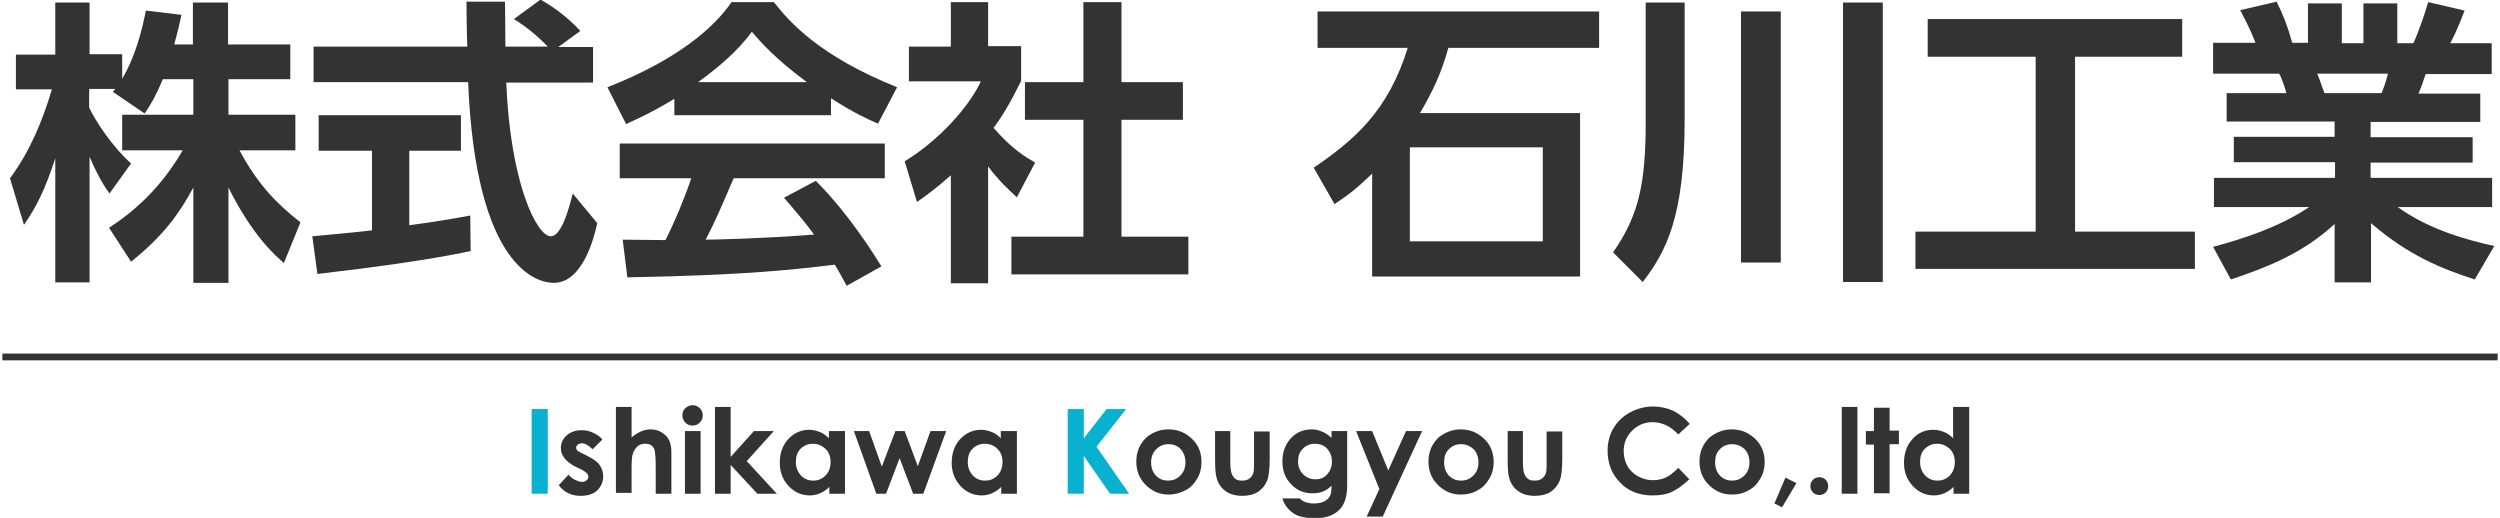
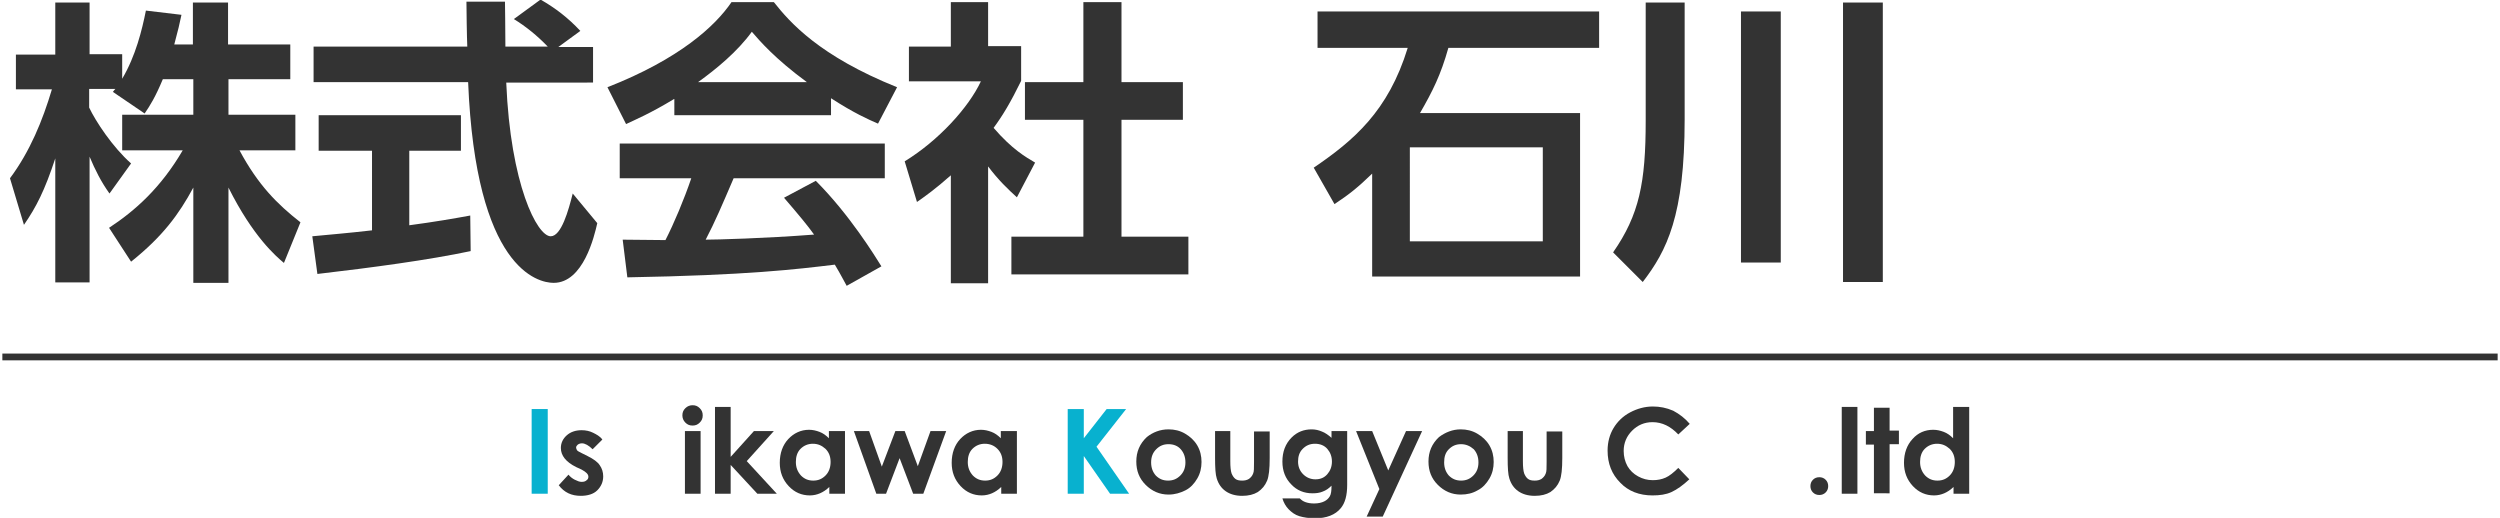
<svg xmlns="http://www.w3.org/2000/svg" version="1.1" id="レイヤー_1" x="0px" y="0px" viewBox="0 0 589.3 122.3" width="280px" height="58px" enable-background="new 0 0 589.3 122.3" xml:space="preserve">
  <path fill="#333333" d="M37.9,18.7c-1.8,4.3-3,6.2-4.3,8.1l-7.5-5.1c0.3-0.4,0.4-0.5,0.6-0.7h-6.2v4.4c1.5,3.2,5.5,9.3,9.9,13.2  l-5.1,7.1c-2-2.8-3.4-5.6-4.7-8.7v29.7h-8.1V37.4C10,45,8,48.9,5.1,53.1L1.8,42.1c4.7-6.3,7.7-13.6,9.9-21H3.2v-8.2h9.3V0.6h8.1  v12.2h7.7v5.8C31.5,13.2,33,7,33.9,2.5l8.4,1c-0.4,2-0.8,3.6-1.7,7h4.4V0.6h8.3v9.9H68v8.2H53.4v8.4h15.8v8.4H56  c4.4,8.2,8.9,12.7,14.4,17l-3.9,9.6c-1.9-1.6-7.3-6.2-13.1-17.8v22.5h-8.3V44.3c-3.4,6.3-7.2,11.5-14.7,17.5l-5.2-8  c6.1-4,12.2-9.4,17.4-18.3H28.3v-8.4h16.8v-8.4H37.9z" />
  <path fill="#333333" d="M73.2,55.8c4.1-0.4,8-0.7,14.1-1.4V35.6H74.7v-8.4h33.6v8.4H96.1v17.6c6-0.8,10.6-1.6,14.4-2.3l0.1,8.4  c-9.9,2.1-23.3,3.9-36.2,5.4L73.2,55.8z M131.3,11.1h8.2v8.4H119c1,24.1,7.3,36.3,10.5,36.3c2.5,0,4.2-6.1,5.2-10.1l5.8,7  c-0.7,3.1-3.3,14.1-10.3,14.1c-3.7,0-18.4-3.2-20.2-47.4H73.5v-8.4h36.3c-0.1-2-0.2-9.1-0.2-10.6h9.1c0,1.1,0.1,6.1,0.1,10.6h10  c-2.5-2.6-5.1-4.7-8-6.5l6.3-4.6c3.5,2,6.5,4.3,9.4,7.4L131.3,11.1z" />
  <path fill="#333333" d="M158.6,23.4c-5.6,3.4-9.2,4.9-11.3,5.9l-4.4-8.7c17.1-6.7,25.5-14.5,29.3-20.1h10  c3.8,4.8,10.7,12.7,29.1,20.1l-4.5,8.6c-2.3-1-5.7-2.5-11.1-6v4h-37V23.4z M199.4,67.5c-0.8-1.4-1.3-2.5-2.8-5  c-9.1,1.1-20.6,2.5-49,3l-1.1-8.9c0.9,0,8.4,0.1,10.1,0.1c2-3.9,4.4-9.6,6.1-14.6h-16.9v-8.2h62.6v8.2h-35.7  c-2.7,6.3-4.4,10.3-6.6,14.5c2.3,0,14-0.3,25.6-1.2c-1.5-2.1-3.4-4.4-7.1-8.7l7.5-4c8,8,14,17.8,15.5,20.2L199.4,67.5z M190,19.4  c-7.6-5.6-11.1-9.7-13-11.9c-3.4,4.7-8.4,8.8-12.7,11.9H190z" />
  <path fill="#333333" d="M232.8,66.9H224V41.4c-3.6,3.2-6,4.9-8,6.3l-2.9-9.6c8-4.9,15.1-12.7,18-18.9h-17v-8.2h9.9V0.5h8.8v10.4h7.8  v8.2c-2.5,5.1-4.3,8.1-6.5,11.1c4.4,5.1,7.6,6.9,9.8,8.2l-4.3,8.2c-2.1-1.9-4.4-4.1-6.8-7.3V66.9z M255.4,0.5h8.9v18.9h14.5v8.9  h-14.5v27.6h15.8v8.9h-41.8v-8.9h17V28.3h-13.8v-8.9h13.8V0.5z" />
  <path fill="#333333" d="M372.6,26.7v38.6h-49.1V41c-3.3,3.2-5.4,4.9-8.9,7.2l-4.9-8.6c9.4-6.4,17.6-13.3,22.2-28.3h-21.3V2.7h66.5  v8.6h-35.6c-1.8,6.4-3.7,10.2-6.7,15.4H372.6z M363.8,34.8h-31.4V57h31.4V34.8z" />
  <path fill="#333333" d="M388,0.6h9.3v27.6c0,22.7-4.2,31-9.9,38.4l-7-7c6.2-8.9,7.7-16.5,7.7-31.1V0.6z M410.6,2.7h9.4v59.3h-9.4  V2.7z M434.7,0.6h9.4v66h-9.4V0.6z" />
-   <path fill="#333333" d="M454.7,4.5h60.1v8.9h-25.3v41.3h28.3v8.8h-66v-8.8h28.4V13.4h-25.5V4.5z" />
-   <path fill="#333333" d="M583.9,66c-7.7-2.5-15.6-5.6-24.5-13.3v14h-8.6V52.9c-7.7,7.1-16.2,10.3-24.5,13.1l-4.2-7.7  c6.6-1.8,15.2-4.4,22.7-9.4h-22.5V42h28.6v-3.7H527v-6h23.8v-3.6h-25.5V22h14.1c-0.2-0.9-1.1-3.7-1.7-4.6h-15.6v-7.3h10  c-0.5-1.3-1.3-3.4-3.6-7.7l8.6-2c1.7,3.4,2.5,5.6,3.7,9.7h3.7V0.8h8v9.4h5.1V0.8h8v9.4h3.8c1.3-2.8,2.7-7,3.5-9.7l8.6,2  c-0.3,0.7-1.6,4.4-3.4,7.7h9.8v7.3h-15.6c-0.9,2.6-1.1,3.3-1.7,4.6h14.6v6.7h-25.9v3.6h24.1v6h-24.1V42H588v6.9h-22.3  c7.8,5.6,17,7.9,22.8,9.2L583.9,66z M561.9,22c0.4-1,0.9-2.3,1.5-4.6h-16.7c0.3,0.6,1.4,3.9,1.7,4.6H561.9z" />
  <path fill="#08B1CF" d="M125,96.6h3.8v20H125V96.6z" />
  <path fill="#333333" d="M141.7,103.8l-2.3,2.3c-0.9-0.9-1.8-1.4-2.5-1.4c-0.4,0-0.7,0.1-1,0.3c-0.2,0.2-0.4,0.4-0.4,0.7  c0,0.2,0.1,0.4,0.2,0.6c0.1,0.2,0.5,0.4,1.1,0.7l1.4,0.7c1.4,0.7,2.4,1.4,2.9,2.2c0.5,0.7,0.8,1.6,0.8,2.6c0,1.3-0.5,2.4-1.4,3.3  s-2.3,1.3-3.9,1.3c-2.2,0-3.9-0.8-5.2-2.5l2.3-2.5c0.4,0.5,0.9,0.9,1.5,1.2c0.6,0.3,1.1,0.5,1.6,0.5c0.5,0,0.9-0.1,1.2-0.4  c0.3-0.2,0.4-0.5,0.4-0.8c0-0.6-0.5-1.1-1.6-1.7l-1.3-0.6c-2.4-1.2-3.6-2.7-3.6-4.5c0-1.2,0.5-2.2,1.4-3c0.9-0.8,2.1-1.2,3.5-1.2  c1,0,1.9,0.2,2.7,0.6S141.1,103,141.7,103.8z" />
-   <path fill="#333333" d="M144.9,96.1h3.7v7.2c0.7-0.6,1.5-1.1,2.2-1.4s1.5-0.5,2.2-0.5c1.5,0,2.7,0.5,3.7,1.5  c0.9,0.9,1.3,2.2,1.3,3.9v9.8h-3.7v-6.5c0-1.7-0.1-2.9-0.2-3.5s-0.4-1.1-0.8-1.4c-0.4-0.3-0.9-0.4-1.5-0.4c-0.8,0-1.4,0.2-1.9,0.7  c-0.5,0.5-0.9,1.2-1.1,2c-0.1,0.4-0.2,1.5-0.2,3v5.9h-3.7V96.1z" />
  <path fill="#333333" d="M163,95.7c0.7,0,1.2,0.2,1.7,0.7c0.5,0.5,0.7,1,0.7,1.7c0,0.7-0.2,1.2-0.7,1.7c-0.5,0.5-1,0.7-1.7,0.7  c-0.7,0-1.2-0.2-1.7-0.7s-0.7-1.1-0.7-1.7c0-0.7,0.2-1.2,0.7-1.7C161.8,95.9,162.4,95.7,163,95.7z M161.2,101.8h3.7v14.8h-3.7V101.8  z" />
  <path fill="#333333" d="M168.3,96.1h3.7v11.8l5.5-6.1h4.7l-6.4,7.1l7.1,7.7h-4.6l-6.3-6.8v6.8h-3.7V96.1z" />
  <path fill="#333333" d="M195.3,101.8h3.7v14.8h-3.7V115c-0.7,0.7-1.5,1.2-2.2,1.5s-1.5,0.5-2.4,0.5c-1.9,0-3.6-0.7-5-2.2  c-1.4-1.5-2.1-3.3-2.1-5.5c0-2.3,0.7-4.2,2-5.6s3-2.2,4.9-2.2c0.9,0,1.7,0.2,2.5,0.5c0.8,0.3,1.5,0.8,2.2,1.5V101.8z M191.4,104.8  c-1.1,0-2.1,0.4-2.9,1.2c-0.8,0.8-1.1,1.9-1.1,3.1c0,1.3,0.4,2.3,1.2,3.2c0.8,0.8,1.7,1.2,2.9,1.2c1.2,0,2.1-0.4,2.9-1.2  c0.8-0.8,1.2-1.9,1.2-3.2c0-1.3-0.4-2.3-1.2-3.1C193.5,105.2,192.6,104.8,191.4,104.8z" />
  <path fill="#333333" d="M201.1,101.8h3.6l3,8.4l3.2-8.4h2.2l3.1,8.3l3-8.3h3.7l-5.4,14.8h-2.4l-3.2-8.4l-3.2,8.4h-2.3L201.1,101.8z" />
  <path fill="#333333" d="M235.9,101.8h3.7v14.8h-3.7V115c-0.7,0.7-1.5,1.2-2.2,1.5s-1.5,0.5-2.4,0.5c-1.9,0-3.6-0.7-5-2.2  c-1.4-1.5-2.1-3.3-2.1-5.5c0-2.3,0.7-4.2,2-5.6s3-2.2,4.9-2.2c0.9,0,1.7,0.2,2.5,0.5c0.8,0.3,1.5,0.8,2.2,1.5V101.8z M232,104.8  c-1.1,0-2.1,0.4-2.9,1.2c-0.8,0.8-1.1,1.9-1.1,3.1c0,1.3,0.4,2.3,1.2,3.2c0.8,0.8,1.7,1.2,2.9,1.2c1.2,0,2.1-0.4,2.9-1.2  c0.8-0.8,1.2-1.9,1.2-3.2c0-1.3-0.4-2.3-1.2-3.1C234.2,105.2,233.2,104.8,232,104.8z" />
  <path fill="#08B1CF" d="M251.6,96.6h3.8v6.9l5.4-6.9h4.6l-7,8.9l7.7,11.1h-4.5l-6.2-8.9v8.9h-3.8V96.6z" />
  <path fill="#333333" d="M275.4,101.4c1.4,0,2.7,0.3,3.9,1c1.2,0.7,2.2,1.6,2.9,2.8s1,2.5,1,3.9c0,1.4-0.3,2.7-1,3.9  s-1.6,2.2-2.8,2.8s-2.5,1-4,1c-2.1,0-3.9-0.8-5.4-2.3s-2.2-3.3-2.2-5.5c0-2.3,0.8-4.2,2.5-5.8C271.7,102.1,273.4,101.4,275.4,101.4z   M275.4,104.9c-1.2,0-2.1,0.4-2.9,1.2c-0.8,0.8-1.2,1.8-1.2,3.1c0,1.3,0.4,2.3,1.1,3.1c0.8,0.8,1.7,1.2,2.9,1.2  c1.2,0,2.1-0.4,2.9-1.2c0.8-0.8,1.2-1.8,1.2-3.1c0-1.3-0.4-2.3-1.1-3.1C277.6,105.3,276.6,104.9,275.4,104.9z" />
  <path fill="#333333" d="M286.2,101.8h3.8v7.1c0,1.4,0.1,2.3,0.3,2.9c0.2,0.5,0.5,1,0.9,1.3c0.4,0.3,0.9,0.4,1.6,0.4  c0.6,0,1.1-0.1,1.6-0.4c0.4-0.3,0.8-0.7,1-1.3c0.2-0.4,0.2-1.3,0.2-2.7v-7.2h3.7v6.3c0,2.6-0.2,4.3-0.6,5.3c-0.5,1.2-1.2,2-2.2,2.7  c-1,0.6-2.2,0.9-3.7,0.9c-1.6,0-2.9-0.4-3.9-1.1c-1-0.7-1.7-1.7-2.1-3c-0.3-0.9-0.4-2.5-0.4-4.9V101.8z" />
  <path fill="#333333" d="M313.9,101.8h3.7v12.7c0,2.5-0.5,4.3-1.5,5.5c-1.3,1.6-3.4,2.4-6.1,2.4c-1.4,0-2.7-0.2-3.7-0.5  s-1.8-0.9-2.5-1.6s-1.2-1.6-1.5-2.6h4.1c0.4,0.4,0.8,0.7,1.4,0.9c0.6,0.2,1.2,0.3,2,0.3c1,0,1.8-0.2,2.4-0.5c0.6-0.3,1-0.7,1.3-1.2  s0.4-1.3,0.4-2.5c-0.7,0.7-1.3,1.1-2.1,1.4c-0.7,0.3-1.5,0.4-2.4,0.4c-2,0-3.7-0.7-5-2.1c-1.4-1.4-2.1-3.2-2.1-5.4  c0-2.3,0.7-4.2,2.2-5.7c1.3-1.3,2.9-1.9,4.7-1.9c0.9,0,1.7,0.2,2.4,0.5c0.8,0.3,1.5,0.8,2.3,1.5V101.8z M310,104.8  c-1.2,0-2.1,0.4-2.9,1.2s-1.1,1.8-1.1,3c0,1.2,0.4,2.2,1.2,3s1.8,1.2,2.9,1.2c1.2,0,2.1-0.4,2.8-1.2c0.7-0.8,1.1-1.8,1.1-3  c0-1.2-0.4-2.2-1.1-3S311.2,104.8,310,104.8z" />
  <path fill="#333333" d="M319.7,101.8h3.8l3.8,9.3l4.2-9.3h3.8l-9.3,20.2h-3.8l3-6.5L319.7,101.8z" />
  <path fill="#333333" d="M344.4,101.4c1.4,0,2.7,0.3,3.9,1c1.2,0.7,2.2,1.6,2.9,2.8s1,2.5,1,3.9c0,1.4-0.3,2.7-1,3.9  s-1.6,2.2-2.8,2.8c-1.2,0.7-2.5,1-4,1c-2.1,0-3.9-0.8-5.4-2.3c-1.5-1.5-2.2-3.3-2.2-5.5c0-2.3,0.8-4.2,2.5-5.8  C340.8,102.1,342.5,101.4,344.4,101.4z M344.5,104.9c-1.2,0-2.1,0.4-2.9,1.2s-1.1,1.8-1.1,3.1c0,1.3,0.4,2.3,1.1,3.1  c0.8,0.8,1.7,1.2,2.9,1.2c1.2,0,2.1-0.4,2.9-1.2s1.2-1.8,1.2-3.1c0-1.3-0.4-2.3-1.1-3.1C346.6,105.3,345.6,104.9,344.5,104.9z" />
  <path fill="#333333" d="M355.3,101.8h3.8v7.1c0,1.4,0.1,2.3,0.3,2.9c0.2,0.5,0.5,1,0.9,1.3c0.4,0.3,0.9,0.4,1.6,0.4  c0.6,0,1.1-0.1,1.6-0.4c0.4-0.3,0.8-0.7,1-1.3c0.2-0.4,0.2-1.3,0.2-2.7v-7.2h3.7v6.3c0,2.6-0.2,4.3-0.6,5.3c-0.5,1.2-1.2,2-2.2,2.7  c-1,0.6-2.2,0.9-3.7,0.9c-1.6,0-2.9-0.4-3.9-1.1s-1.7-1.7-2.1-3c-0.3-0.9-0.4-2.5-0.4-4.9V101.8z" />
  <path fill="#333333" d="M398.5,100.1l-2.7,2.5c-1.8-1.9-3.8-2.9-6.1-2.9c-1.9,0-3.5,0.7-4.8,2s-2,2.9-2,4.8c0,1.3,0.3,2.5,0.9,3.6  c0.6,1,1.4,1.8,2.5,2.4c1.1,0.6,2.2,0.9,3.5,0.9c1.1,0,2.1-0.2,3-0.6s1.9-1.2,3-2.3l2.6,2.7c-1.5,1.4-2.9,2.4-4.2,3  c-1.3,0.6-2.8,0.8-4.5,0.8c-3.1,0-5.7-1-7.6-3c-2-2-3-4.5-3-7.6c0-2,0.5-3.8,1.4-5.3c0.9-1.5,2.2-2.8,3.9-3.7  c1.7-0.9,3.5-1.4,5.4-1.4c1.6,0,3.2,0.3,4.8,1C396.1,97.8,397.4,98.8,398.5,100.1z" />
-   <path fill="#333333" d="M408.4,101.4c1.4,0,2.7,0.3,3.9,1c1.2,0.7,2.2,1.6,2.9,2.8s1,2.5,1,3.9c0,1.4-0.3,2.7-1,3.9  s-1.6,2.2-2.8,2.8c-1.2,0.7-2.5,1-4,1c-2.1,0-3.9-0.8-5.4-2.3c-1.5-1.5-2.2-3.3-2.2-5.5c0-2.3,0.8-4.2,2.5-5.8  C404.8,102.1,406.5,101.4,408.4,101.4z M408.5,104.9c-1.2,0-2.1,0.4-2.9,1.2s-1.1,1.8-1.1,3.1c0,1.3,0.4,2.3,1.1,3.1  c0.8,0.8,1.7,1.2,2.9,1.2c1.2,0,2.1-0.4,2.9-1.2s1.2-1.8,1.2-3.1c0-1.3-0.4-2.3-1.1-3.1C410.6,105.3,409.7,104.9,408.5,104.9z" />
-   <path fill="#333333" d="M421.1,112.8l2.6,1.3l-3.4,5.7l-1.8-0.9L421.1,112.8z" />
  <path fill="#333333" d="M429.1,112.7c0.6,0,1.1,0.2,1.5,0.6s0.6,0.9,0.6,1.5s-0.2,1.1-0.6,1.5s-0.9,0.6-1.5,0.6  c-0.6,0-1.1-0.2-1.5-0.6s-0.6-0.9-0.6-1.5s0.2-1.1,0.6-1.5S428.5,112.7,429.1,112.7z" />
  <path fill="#333333" d="M434.4,96.1h3.7v20.5h-3.7V96.1z" />
  <path fill="#333333" d="M442,96.3h3.7v5.4h2.2v3.2h-2.2v11.6H442V105h-1.9v-3.2h1.9V96.3z" />
  <path fill="#333333" d="M460.8,96.1h3.7v20.5h-3.7V115c-0.7,0.7-1.5,1.2-2.2,1.5s-1.5,0.5-2.4,0.5c-1.9,0-3.6-0.7-5-2.2  c-1.4-1.5-2.1-3.3-2.1-5.5c0-2.3,0.7-4.2,2-5.6c1.3-1.5,3-2.2,4.9-2.2c0.9,0,1.7,0.2,2.5,0.5s1.5,0.8,2.2,1.5V96.1z M456.9,104.8  c-1.1,0-2.1,0.4-2.9,1.2c-0.8,0.8-1.1,1.9-1.1,3.1c0,1.3,0.4,2.3,1.2,3.2c0.8,0.8,1.7,1.2,2.9,1.2c1.2,0,2.1-0.4,2.9-1.2  c0.8-0.8,1.2-1.9,1.2-3.2c0-1.3-0.4-2.3-1.2-3.1C459,105.2,458.1,104.8,456.9,104.8z" />
  <rect x="0" y="83.5" fill="#333333" width="589.3" height="1.6" />
</svg>